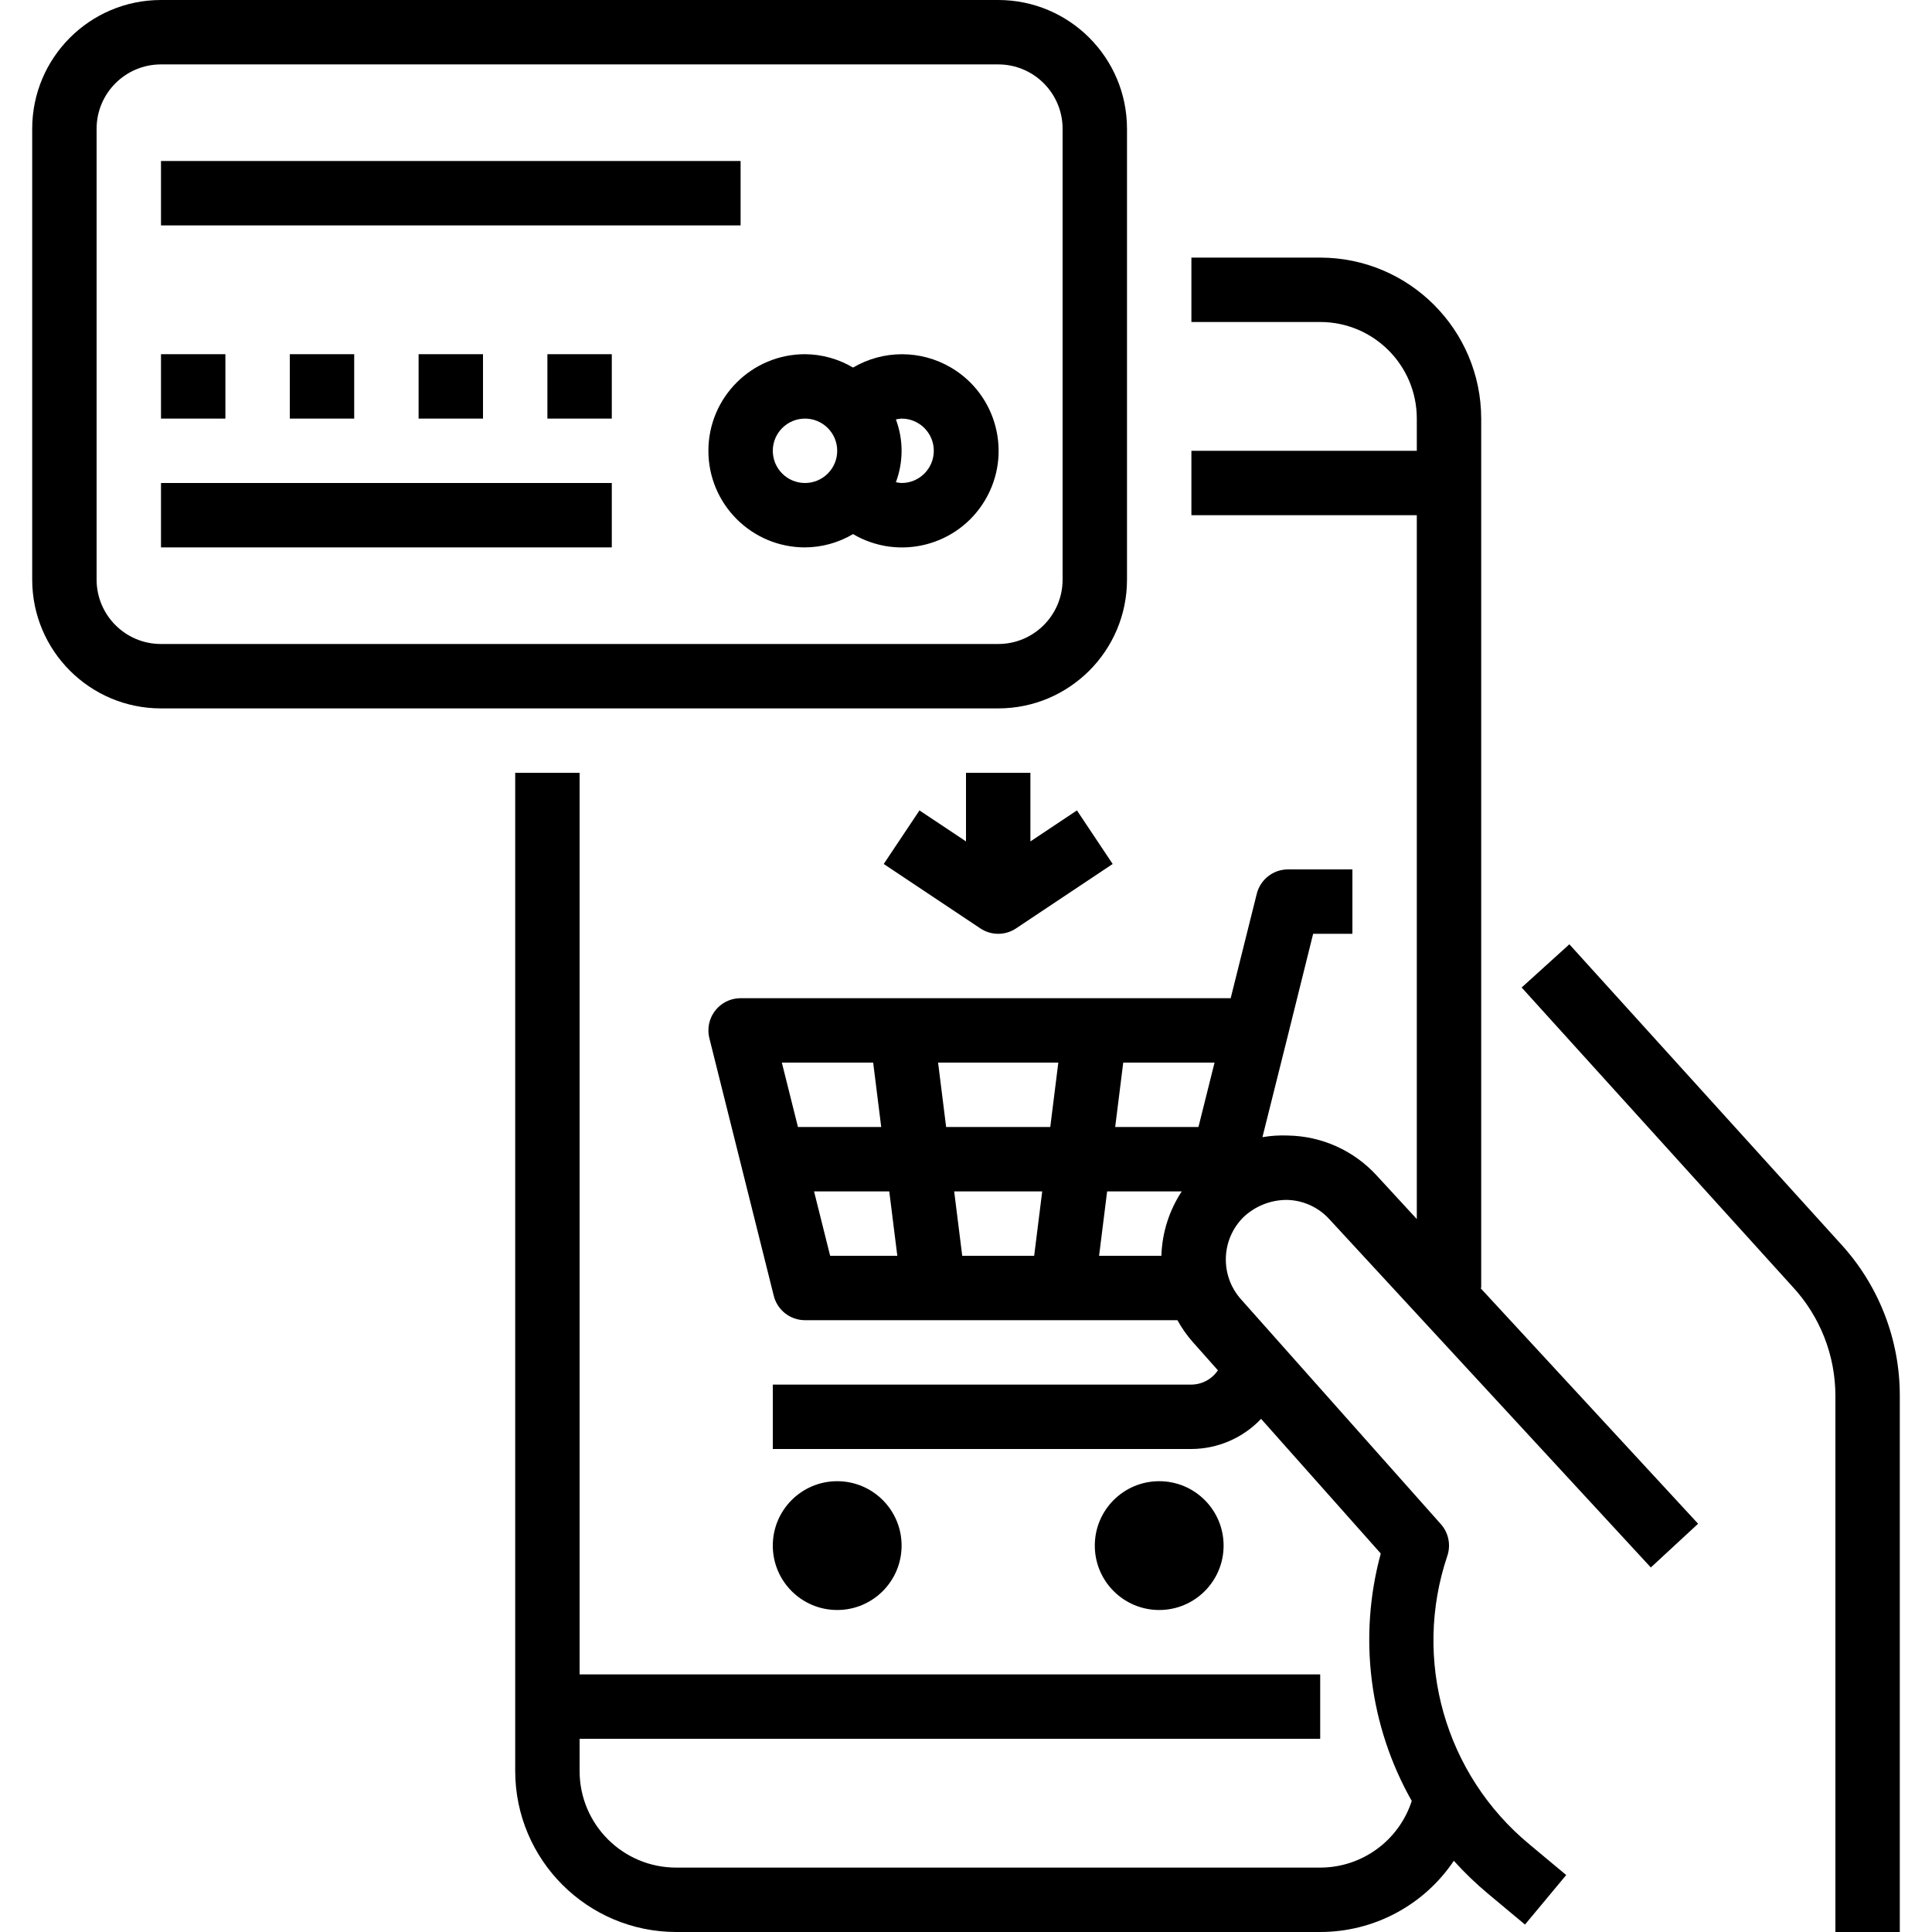
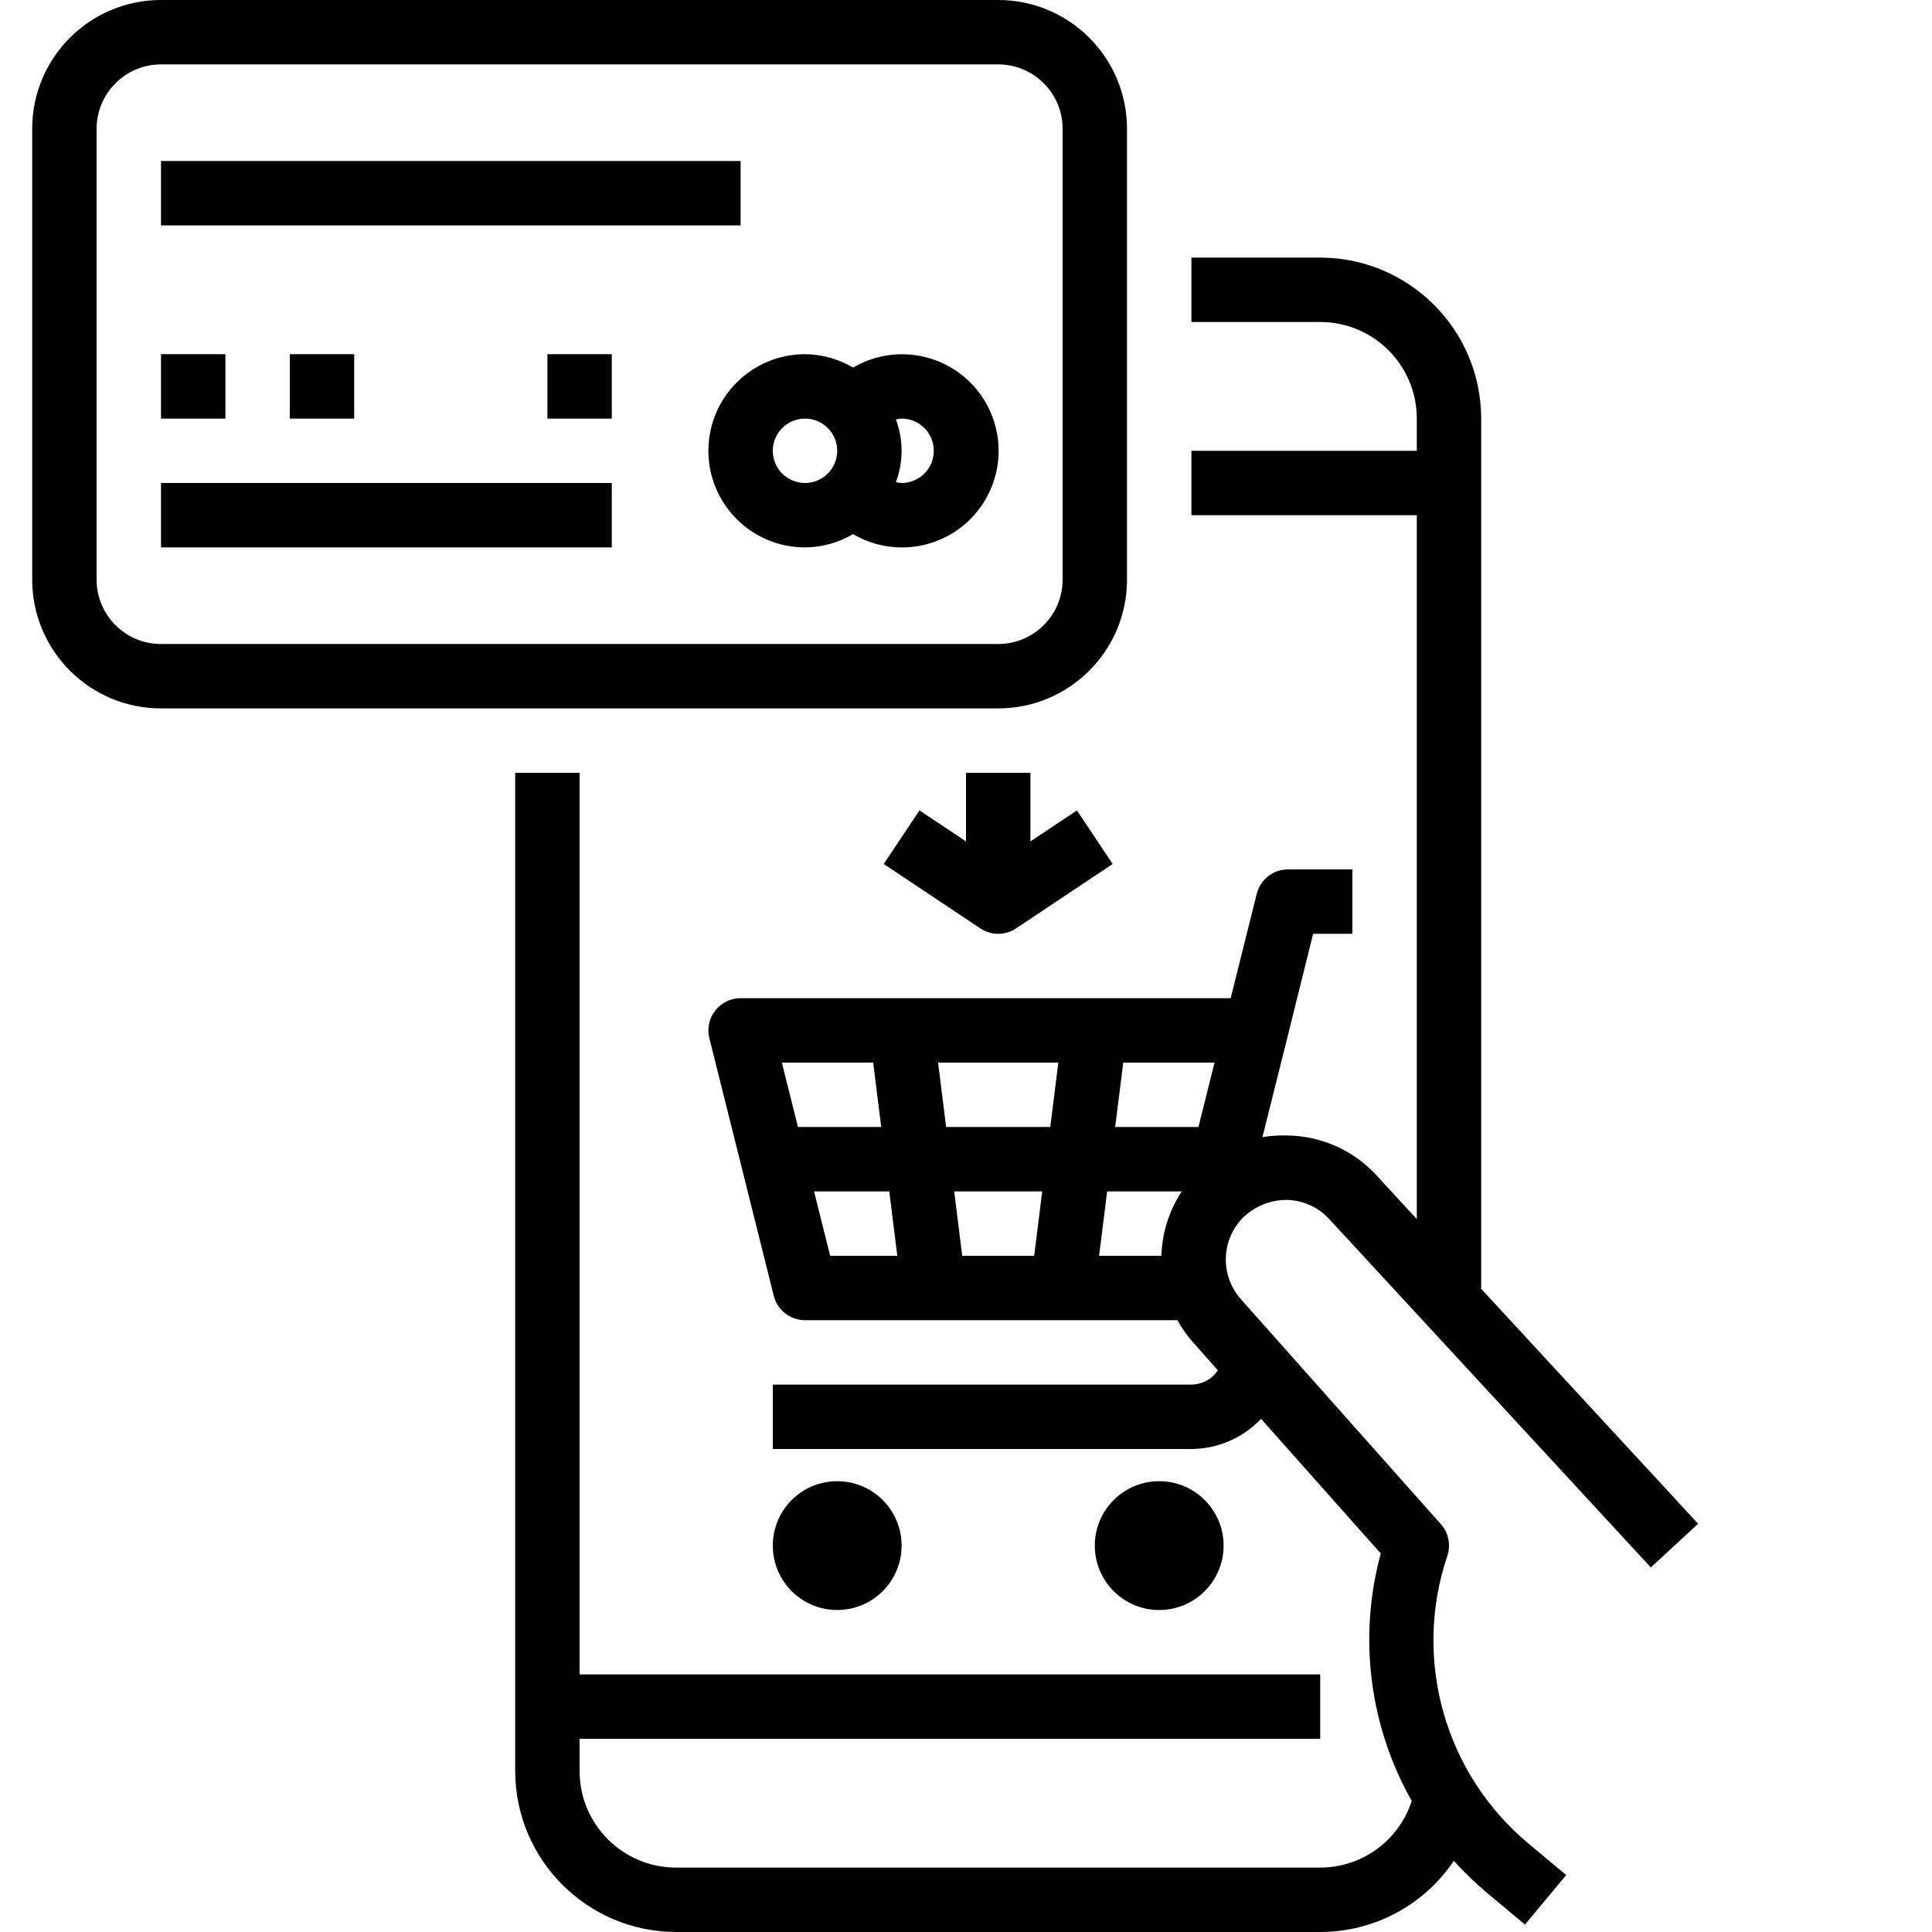
<svg xmlns="http://www.w3.org/2000/svg" version="1.1" id="Capa_1" x="0px" y="0px" viewBox="0 0 480 480" style="enable-background:new 0 0 480 480;" xml:space="preserve">
  <g>
    <g>
      <path d="M319.656,298.112c4.033,0.063,7.861,1.785,10.584,4.76l79.904,86.56l11.744-10.864L367.808,320H368V104    c-0.026-22.08-17.92-39.974-40-40h-32v16h32c13.255,0,24,10.745,24,24v8h-56v16h56v174.872L341.984,292    c-5.663-6.169-13.611-9.741-21.984-9.88c-2.126-0.092-4.255,0.044-6.352,0.408l6.152-24.592L326.248,232H336v-16h-16    c-3.672,0.001-6.871,2.501-7.76,6.064L305.76,248H184c-4.418,0.001-7.999,3.584-7.998,8.002c0,0.652,0.08,1.301,0.238,1.934l16,64    c0.889,3.563,4.088,6.063,7.76,6.064h92.528c1.064,1.928,2.333,3.736,3.784,5.392l6.272,7.056c-1.472,2.2-3.937,3.53-6.584,3.552    H192v16h104c6.551-0.029,12.805-2.734,17.312-7.488l29.736,33.456c-5.639,20.704-2.873,42.797,7.696,61.472    c-3.193,9.865-12.375,16.551-22.744,16.56H168c-13.255,0-24-10.745-24-24v-8h184v-16H144V192h-16v248    c0.026,22.08,17.92,39.974,40,40h160c13.322,0,25.769-6.631,33.2-17.688c2.654,2.939,5.511,5.687,8.552,8.224l9.128,7.616    l10.24-12.304L380,458.24c-21.008-17.364-29.126-45.889-20.408-71.712c0.906-2.711,0.296-5.7-1.6-7.84l-49.704-55.92    c-5.201-5.866-4.942-14.766,0.592-20.32C311.784,299.676,315.641,298.124,319.656,298.112z M198.248,280l-4-16h22.688l2,16    H198.248z M206.248,312l-4-16h18.688l2,16H206.248z M256.936,312h-17.872l-2-16h21.872L256.936,312z M260.936,280h-25.872l-2-16    h29.872L260.936,280z M288.544,312h-15.48l2-16H293.6C290.465,300.762,288.715,306.301,288.544,312z M297.752,280h-20.688l2-16    h22.688L297.752,280z" />
    </g>
  </g>
  <g>
    <g>
      <circle cx="208" cy="384" r="16" />
    </g>
  </g>
  <g>
    <g>
      <circle cx="288" cy="384" r="16" />
    </g>
  </g>
  <g>
    <g>
      <path d="M248,0H40C22.327,0,8,14.327,8,32v112c0,17.673,14.327,32,32,32h208c17.673,0,32-14.327,32-32V32    C280,14.327,265.673,0,248,0z M264,144c0,8.837-7.163,16-16,16H40c-8.837,0-16-7.163-16-16V32c0-8.837,7.163-16,16-16h208    c8.837,0,16,7.163,16,16V144z" />
    </g>
  </g>
  <g>
    <g>
      <rect x="40" y="40" width="144" height="16" />
    </g>
  </g>
  <g>
    <g>
      <path d="M236.268,91.32c-7.509-4.416-16.822-4.416-24.332,0c-3.614-2.146-7.733-3.292-11.936-3.32c-13.255,0-24,10.745-24,24    s10.745,24,24,24c4.201-0.023,8.321-1.163,11.936-3.304c11.426,6.719,26.135,2.904,32.854-8.522    C251.509,112.748,247.693,98.039,236.268,91.32z M200,120c-4.418,0-8-3.582-8-8s3.582-8,8-8s8,3.582,8,8S204.418,120,200,120z     M224,120c-0.477-0.023-0.951-0.09-1.416-0.2c1.883-5.027,1.883-10.565,0-15.592c0.465-0.11,0.939-0.18,1.416-0.208    c4.418,0,8,3.582,8,8S228.418,120,224,120z" />
    </g>
  </g>
  <g>
    <g>
      <rect x="40" y="88" width="16" height="16" />
    </g>
  </g>
  <g>
    <g>
      <rect x="72" y="88" width="16" height="16" />
    </g>
  </g>
  <g>
    <g>
-       <rect x="104" y="88" width="16" height="16" />
-     </g>
+       </g>
  </g>
  <g>
    <g>
      <rect x="136" y="88" width="16" height="16" />
    </g>
  </g>
  <g>
    <g>
      <rect x="40" y="120" width="112" height="16" />
    </g>
  </g>
  <g>
    <g>
-       <path d="M457.104,308.8l-67.2-74.192l-11.856,10.736l67.24,74.264c6.895,7.394,10.724,17.13,10.712,27.24V480h16V346.848    C472.035,332.736,466.711,319.137,457.104,308.8z" />
-     </g>
+       </g>
  </g>
  <g>
    <g>
      <path d="M267.56,201.344L256,209.048V192h-16v17.048l-11.56-7.704l-8.88,13.312l24,16c2.688,1.794,6.192,1.794,8.88,0l24-16    L267.56,201.344z" />
    </g>
  </g>
  <g>
</g>
  <g>
</g>
  <g>
</g>
  <g>
</g>
  <g>
</g>
  <g>
</g>
  <g>
</g>
  <g>
</g>
  <g>
</g>
  <g>
</g>
  <g>
</g>
  <g>
</g>
  <g>
</g>
  <g>
</g>
  <g>
</g>
</svg>